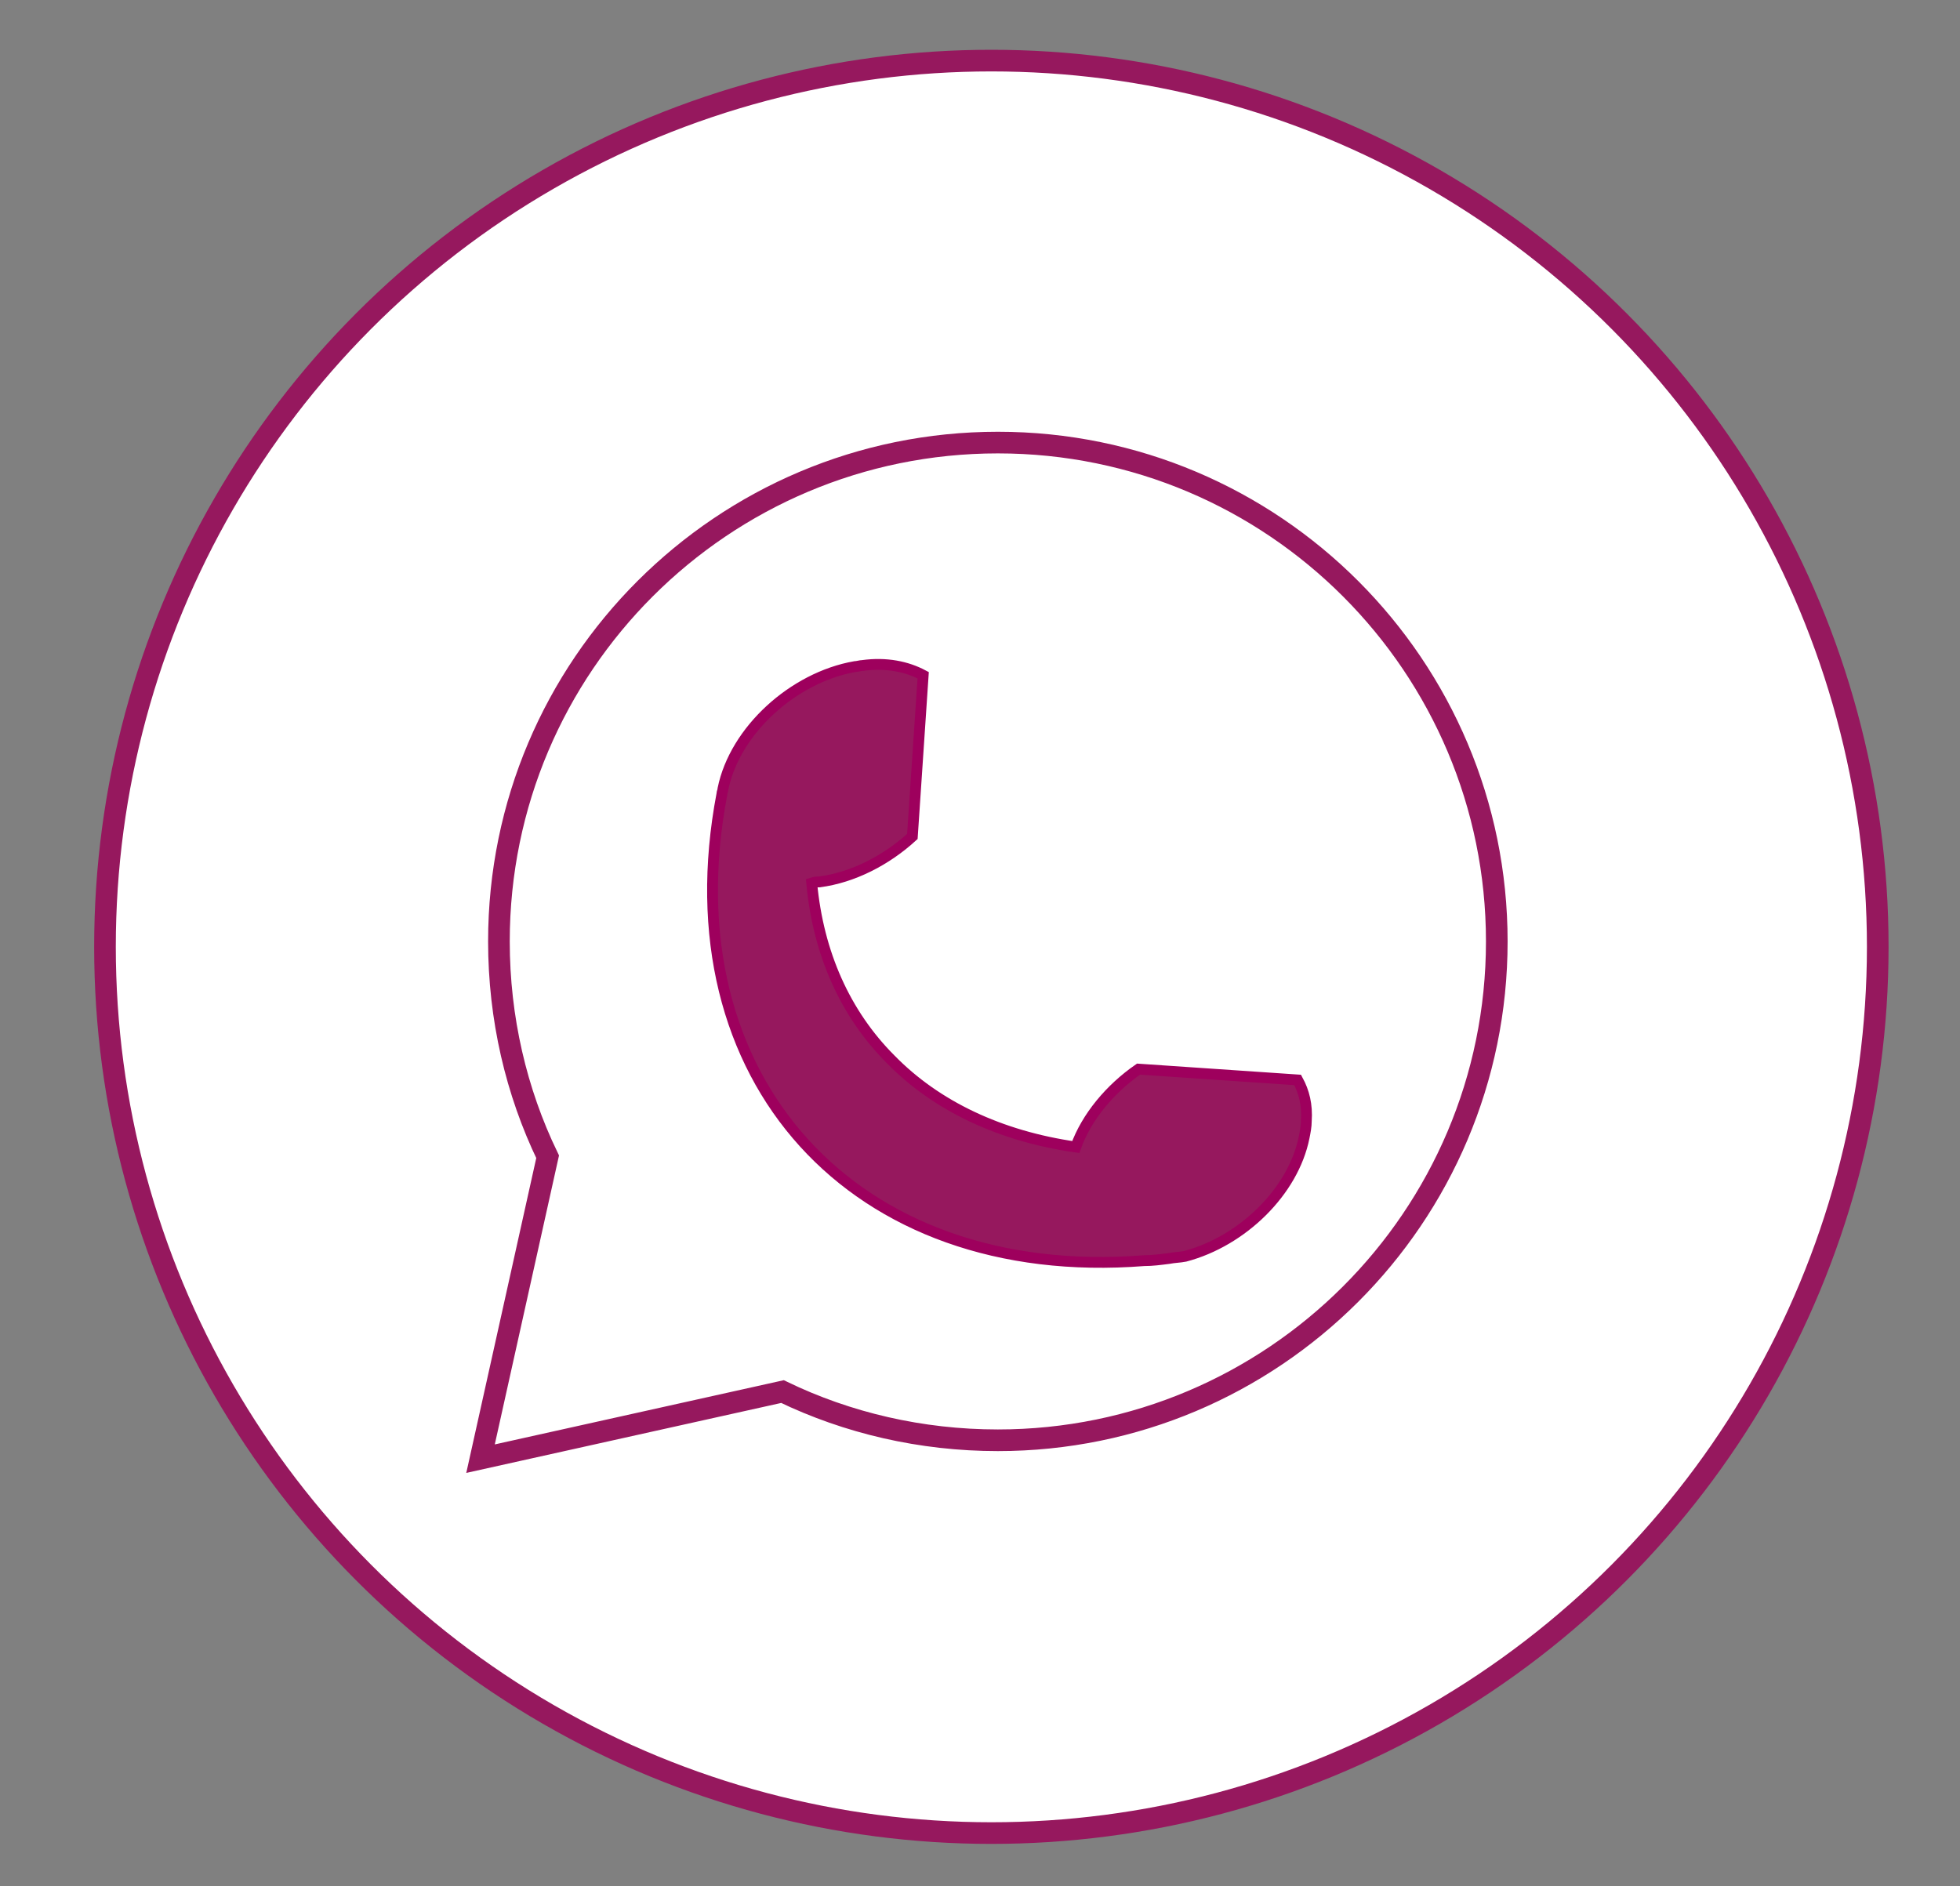
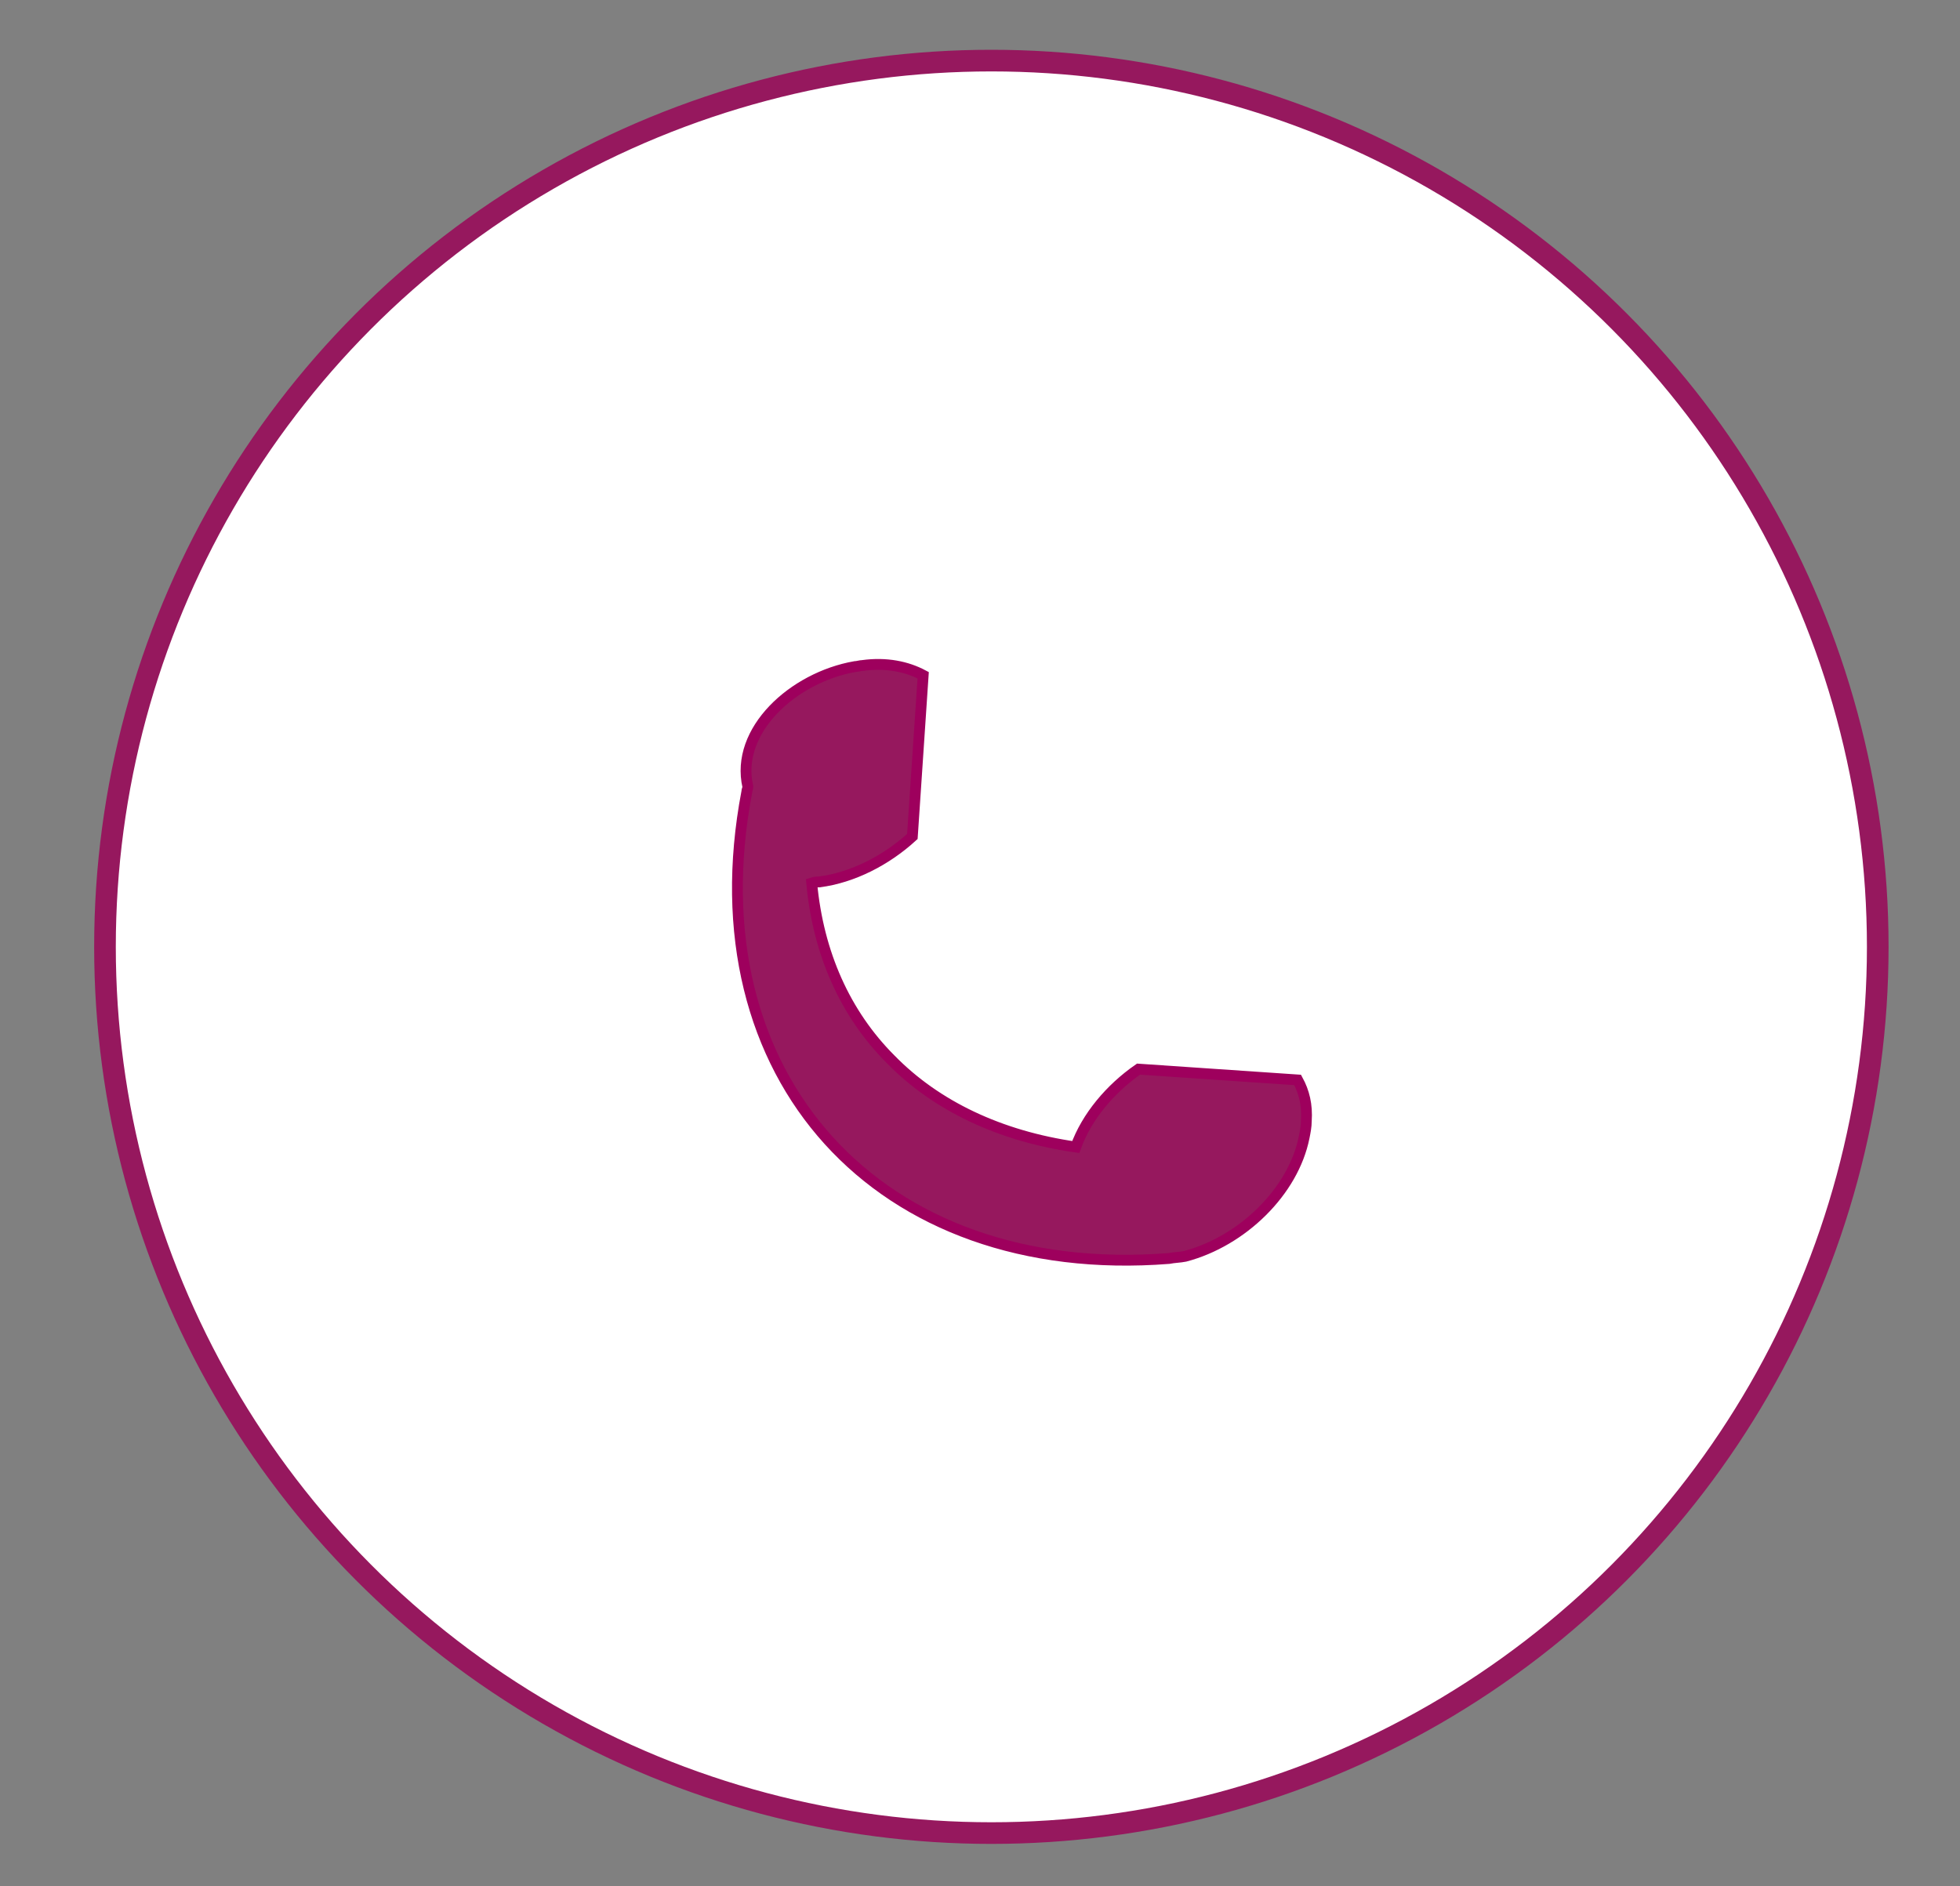
<svg xmlns="http://www.w3.org/2000/svg" version="1.1" id="Calque_1" x="0px" y="0px" viewBox="0 0 181.1 174.3" style="enable-background:new 0 0 181.1 174.3;" xml:space="preserve">
  <rect x="0" y="0" width="181.1" height="174.3" fill="#808080" stroke="none" />
  <style type="text/css">
	.st0{fill:#FFFFFF;stroke:#96185E;stroke-width:2;stroke-miterlimit:10;}
	.st1{fill:#96185E;stroke:#9E005D;stroke-miterlimit:10;}
</style>
  <circle class="st0" cx="91.6" cy="87.5" r="81.9" />
-   <path class="st0" d="M50.6,106.9l-6.2,27.9l27.9-6.2c6,2.9,12.8,4.5,19.9,4.5c25.4,0,46.1-20.6,46.1-46.1  c0-25.4-20.6-46.1-46.1-46.1c-25.4,0-46.1,20.6-46.1,46.1C46.1,94.1,47.7,100.9,50.6,106.9z" />
-   <path class="st1" d="M79,61.6c0.2,0,0.5-0.1,0.7-0.1c2.2-0.3,4.1,0.1,5.6,0.9l-1,14.9c-2.4,2.2-5.5,3.8-8.6,4.2  c-0.2,0-0.4,0-0.7,0.1c0.6,6.5,3.1,12.1,7.3,16.3l0,0c4.2,4.3,10.1,7.1,17.1,8.1c1-2.8,3.2-5.4,5.8-7.2l14.7,1  c0.6,1.1,0.9,2.3,0.8,3.8c0,0.5-0.1,1-0.2,1.5c-1,5-5.7,9.6-11,11c-0.5,0.1-1,0.1-1.5,0.2c-0.8,0.1-1.5,0.2-2.3,0.2  c-26.8,2.1-44-16.8-39-43.1c0-0.2,0.1-0.3,0.1-0.5C67.9,67.5,73.3,62.6,79,61.6z" />
+   <path class="st1" d="M79,61.6c0.2,0,0.5-0.1,0.7-0.1c2.2-0.3,4.1,0.1,5.6,0.9l-1,14.9c-2.4,2.2-5.5,3.8-8.6,4.2  c-0.2,0-0.4,0-0.7,0.1c0.6,6.5,3.1,12.1,7.3,16.3l0,0c4.2,4.3,10.1,7.1,17.1,8.1c1-2.8,3.2-5.4,5.8-7.2l14.7,1  c0.6,1.1,0.9,2.3,0.8,3.8c0,0.5-0.1,1-0.2,1.5c-1,5-5.7,9.6-11,11c-0.5,0.1-1,0.1-1.5,0.2c-26.8,2.1-44-16.8-39-43.1c0-0.2,0.1-0.3,0.1-0.5C67.9,67.5,73.3,62.6,79,61.6z" />
</svg>